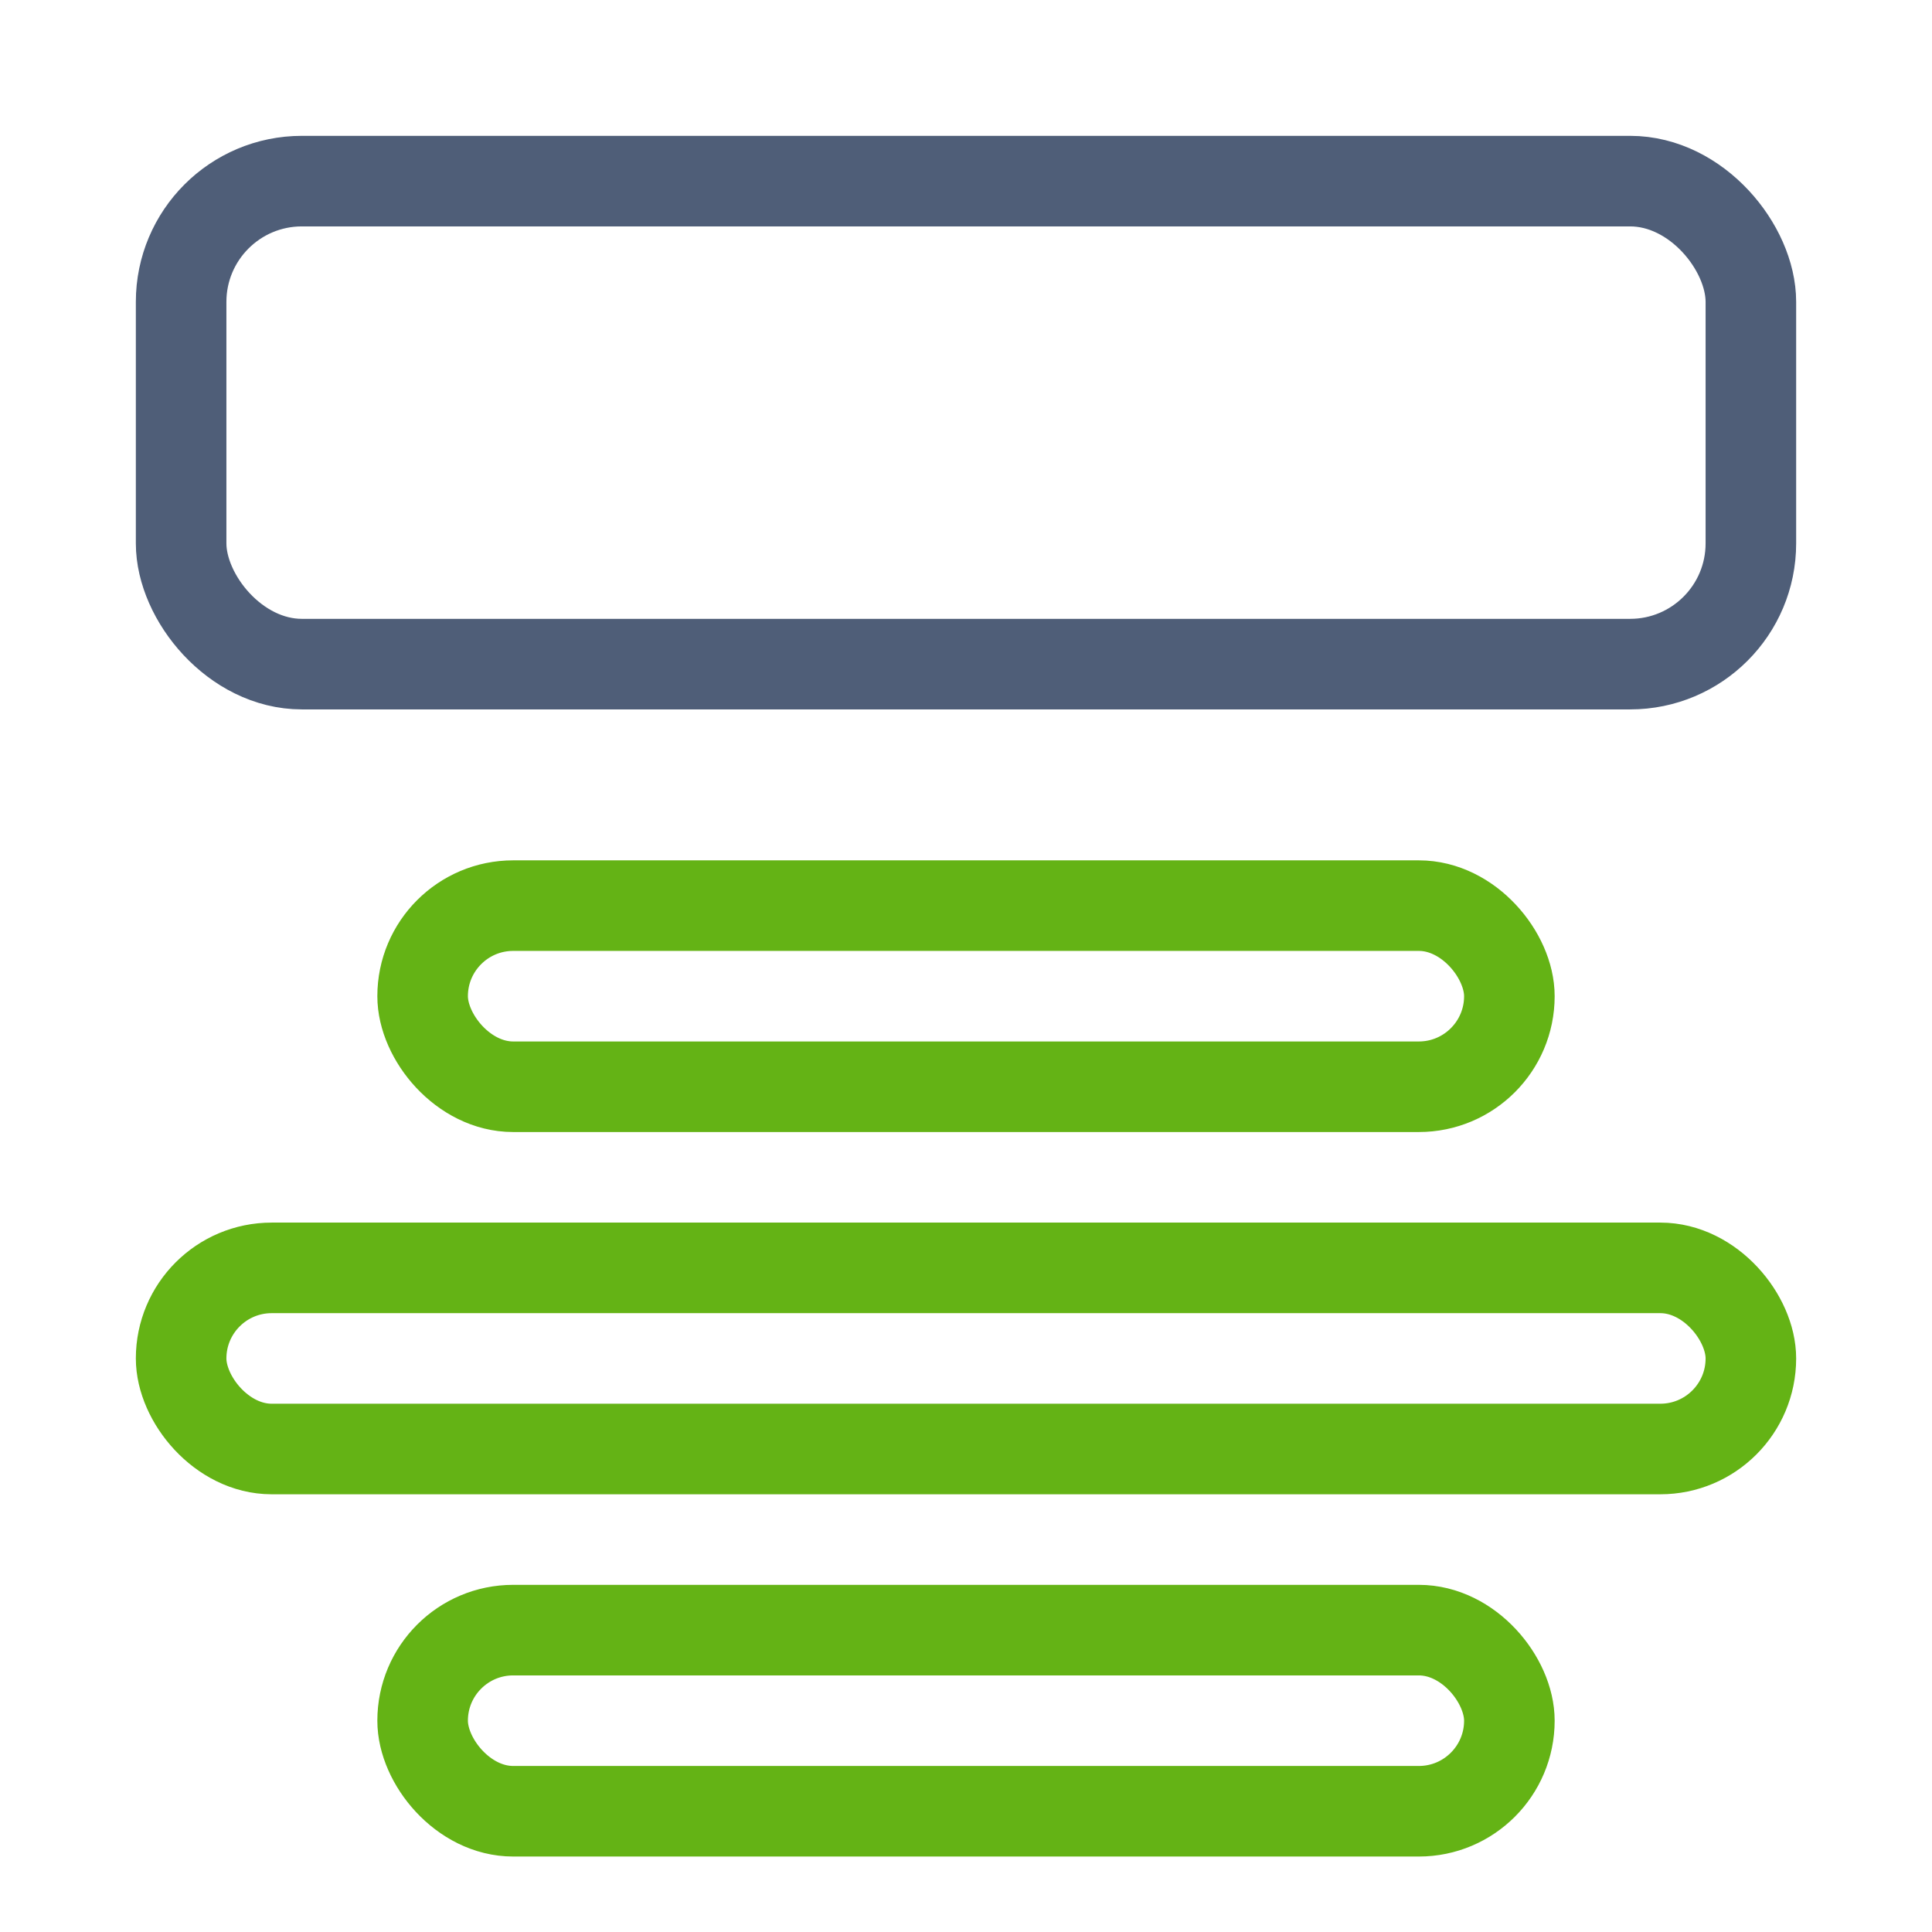
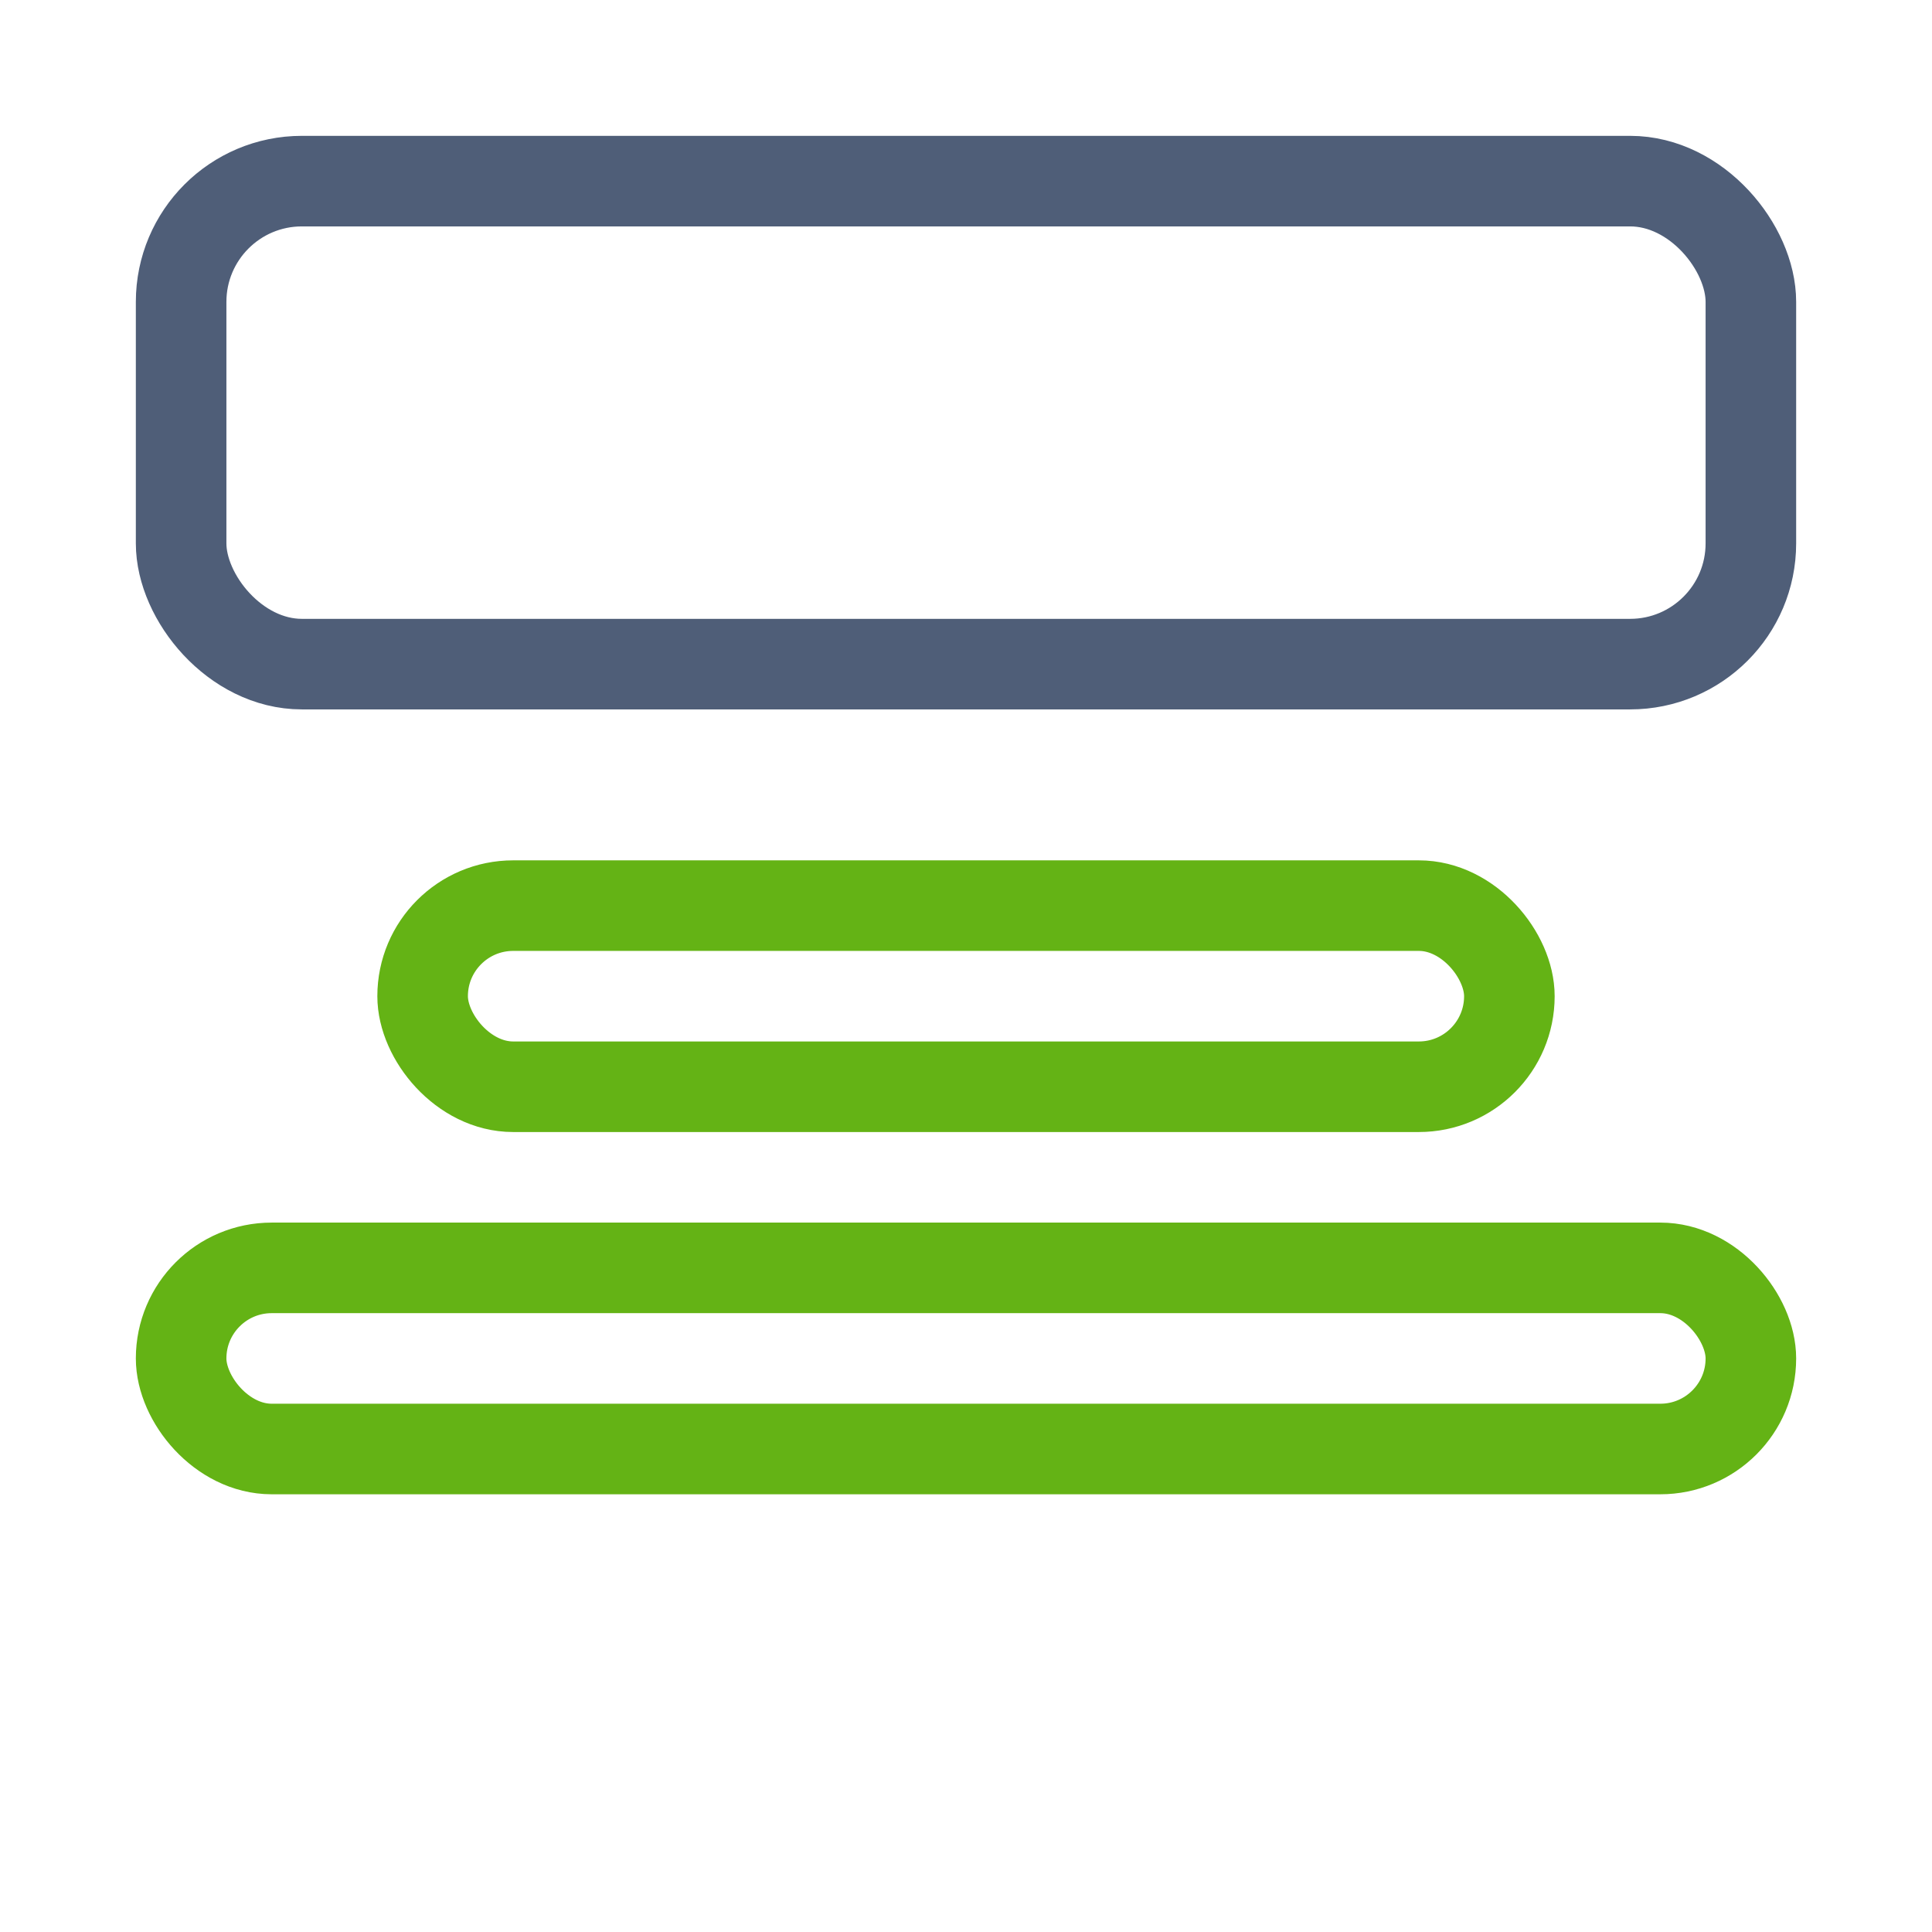
<svg xmlns="http://www.w3.org/2000/svg" width="32" height="32" viewBox="0 0 32 32" fill="none">
  <rect x="3" y="3" width="26" height="8" rx="2" stroke="#4F5E78" stroke-width="1.5" />
  <rect x="3" y="21" width="26" height="3" rx="1.5" stroke="#64B315" stroke-width="1.5" />
-   <rect x="7" y="27" width="18" height="3" rx="1.5" stroke="#64B315" stroke-width="1.5" />
  <rect x="7" y="15" width="18" height="3" rx="1.5" stroke="#64B315" stroke-width="1.5" />
</svg>